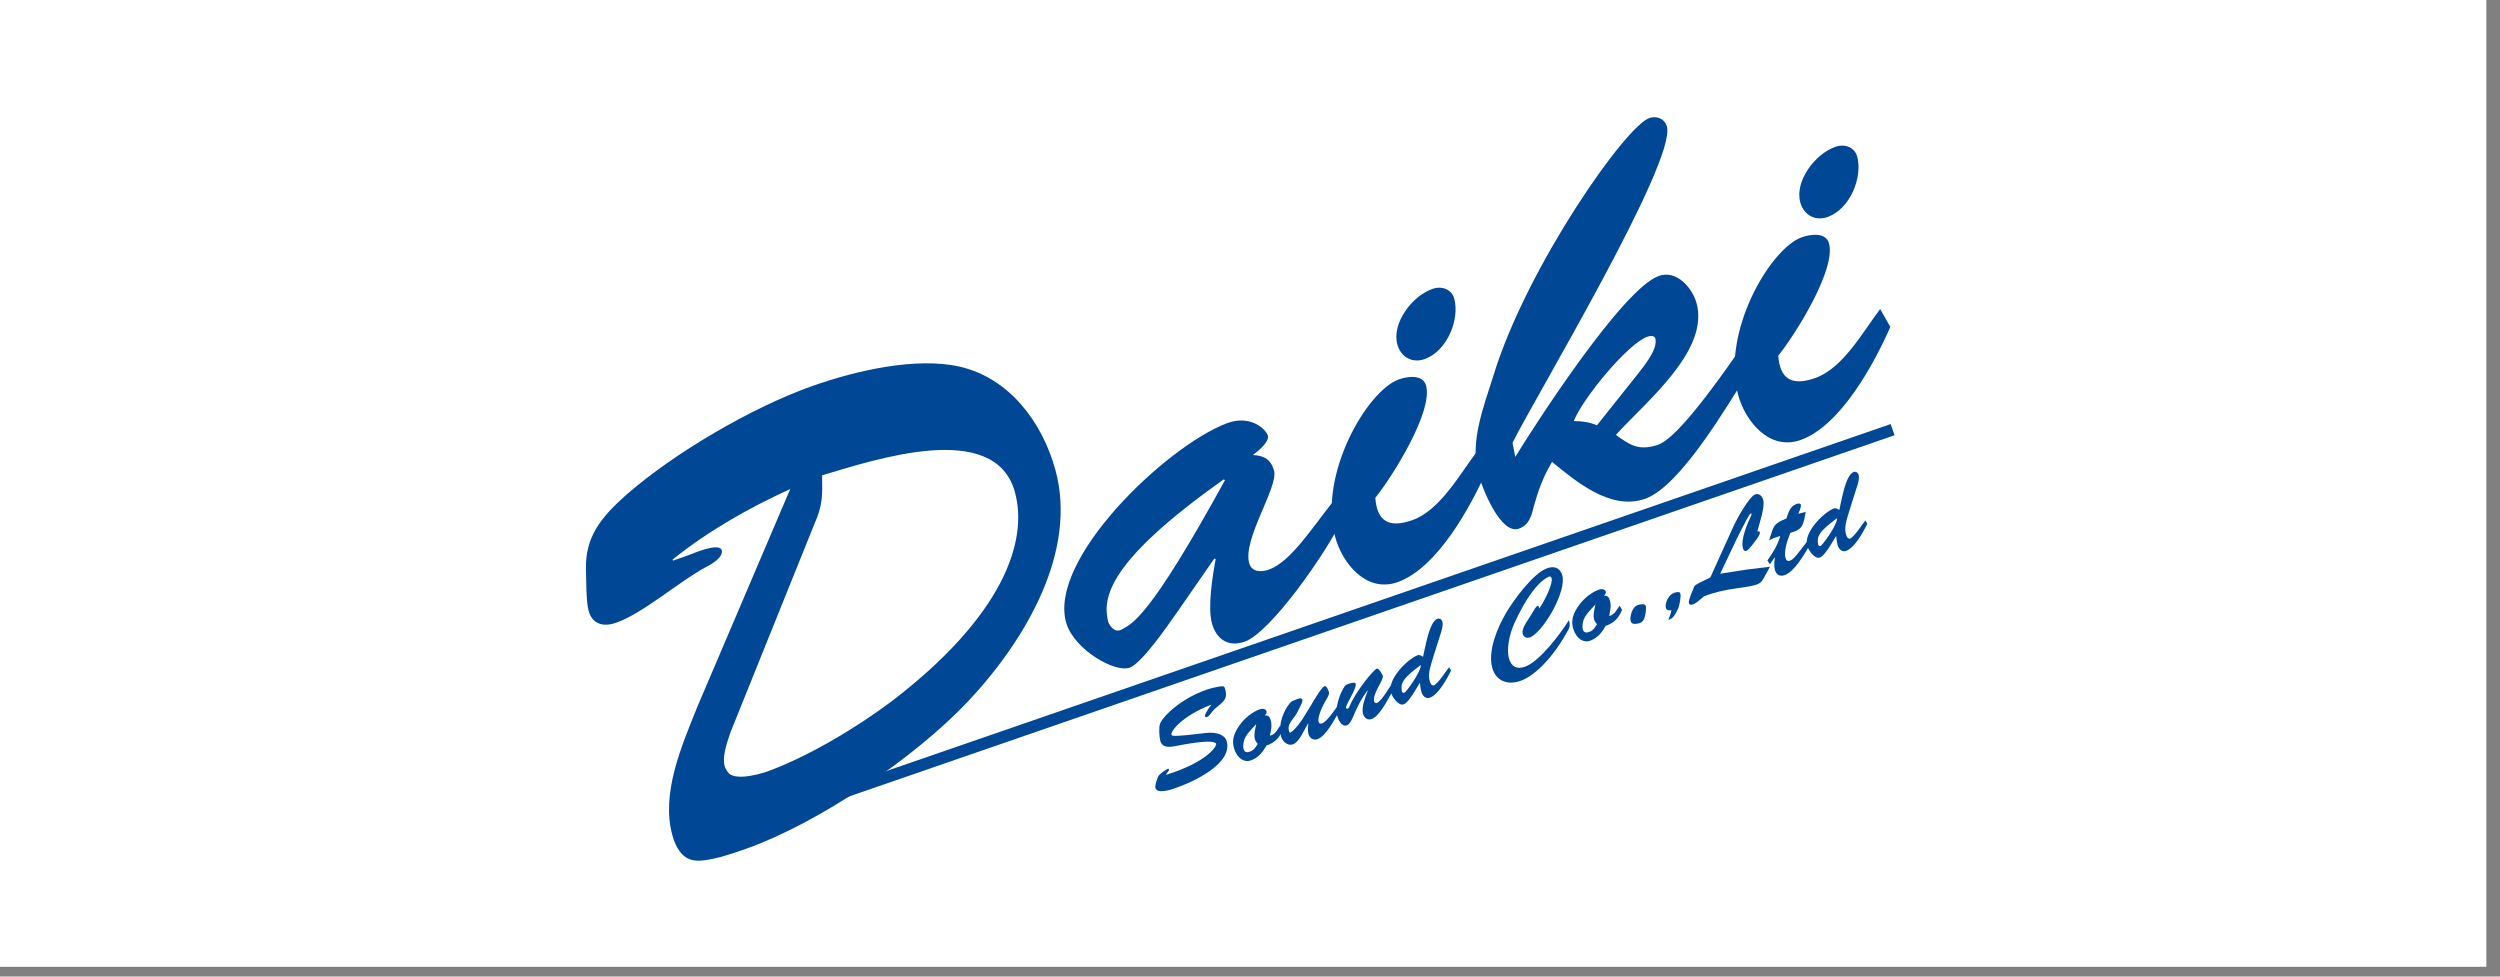
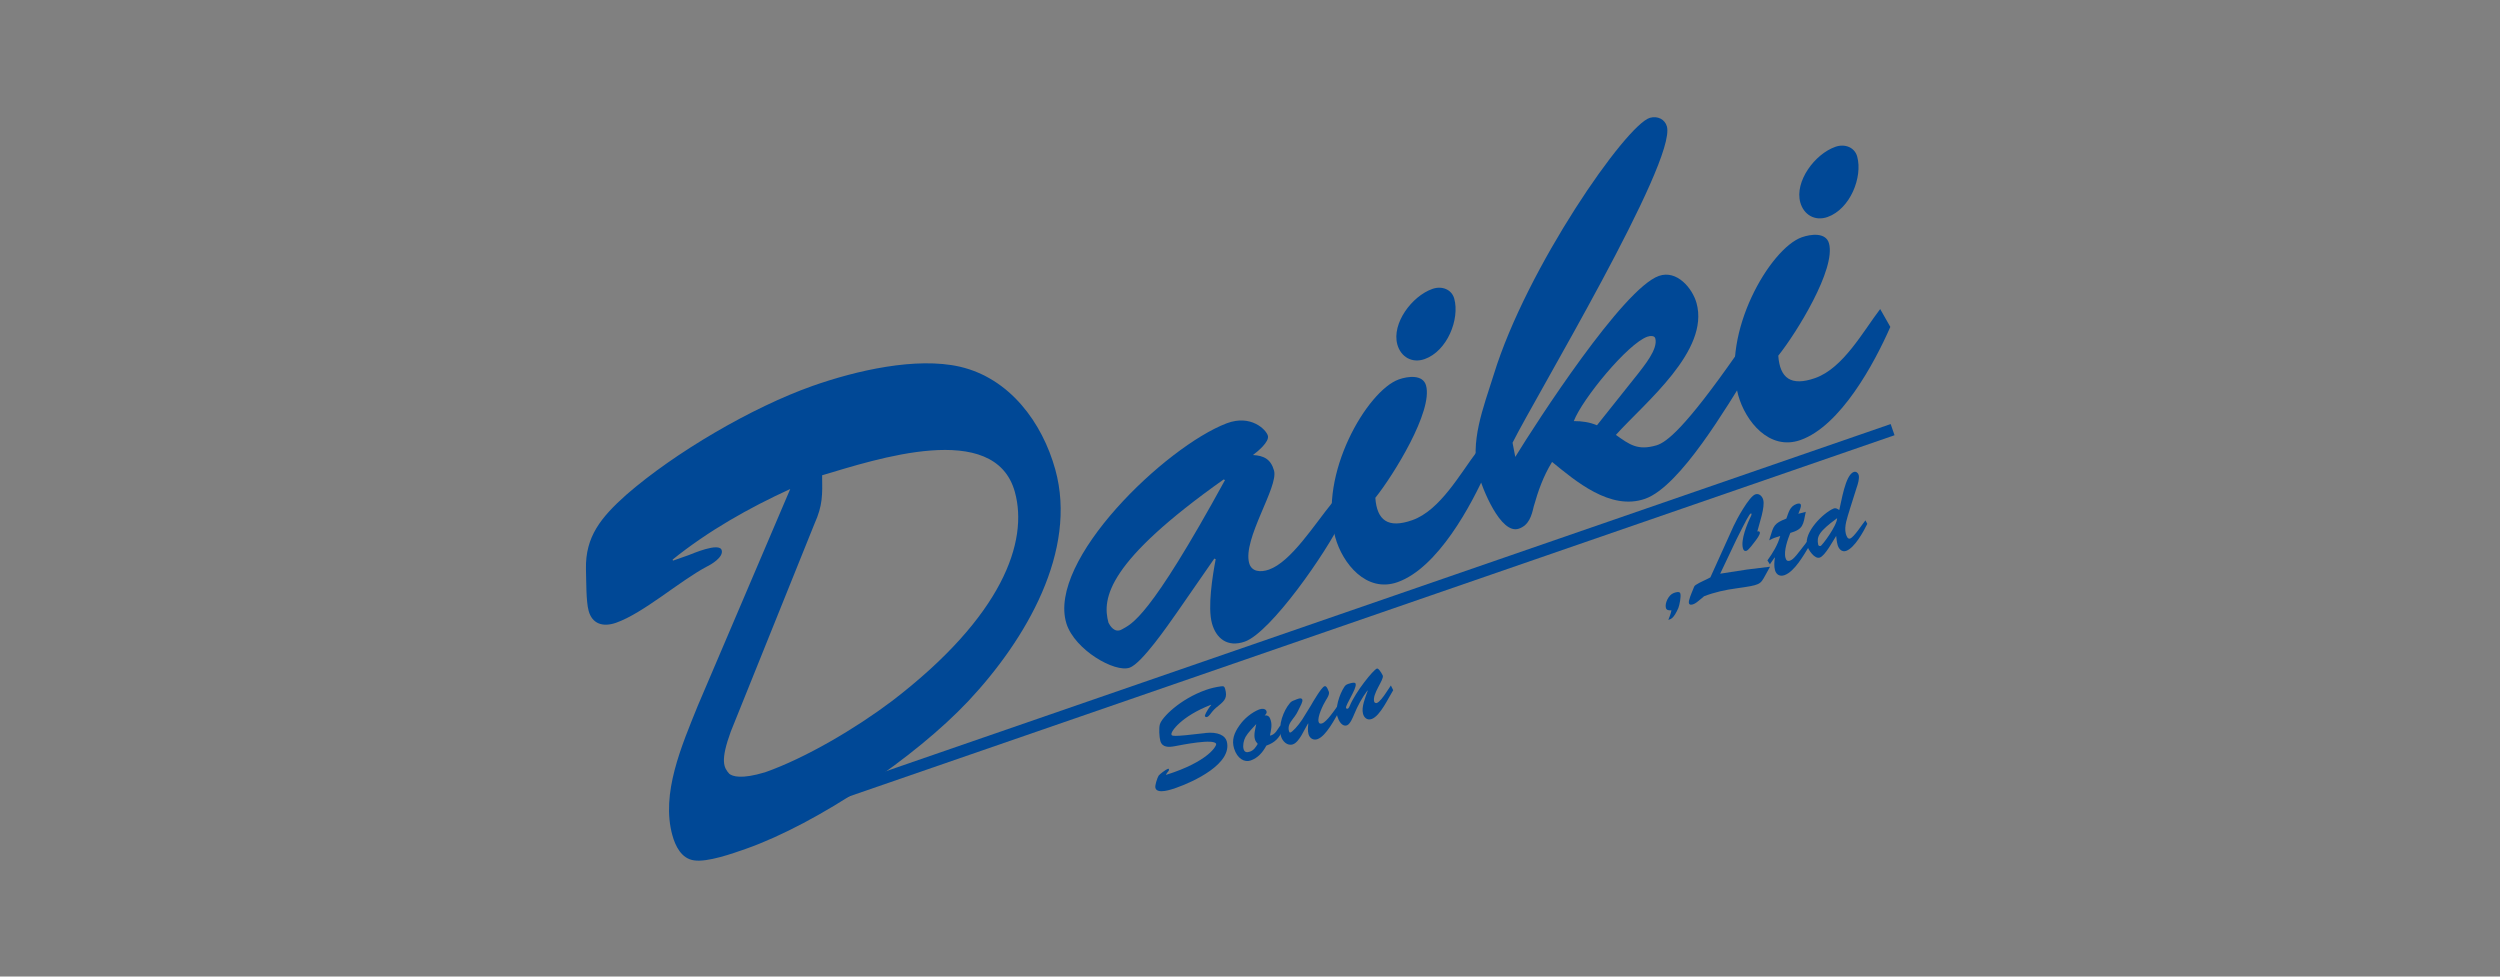
<svg xmlns="http://www.w3.org/2000/svg" width="128" height="50" viewBox="0 0 128 50" fill="none">
  <rect x="0" y="0" width="128" height="50" fill="#808080" stroke="none" />
-   <rect width="127.3" height="49.5" fill="white" />
  <path d="M40.46 25.037C38.344 26.005 36.255 27.186 34.439 28.649L34.455 28.706L35.258 28.423C35.407 28.37 36.834 27.74 36.952 28.174C37.048 28.521 36.432 28.896 36.173 29.018C34.779 29.762 32.945 31.391 31.546 31.884C30.861 32.125 30.319 31.937 30.138 31.275C30.001 30.784 30.019 29.669 30.001 29.136C29.966 27.471 30.772 26.491 32.054 25.343C34.553 23.164 38.518 20.848 41.612 19.756C43.844 18.969 46.914 18.265 49.146 18.775C51.692 19.364 53.362 21.623 54.032 24.044C55.18 28.197 52.548 32.732 49.572 35.902C46.845 38.794 41.897 42.154 38.177 43.465C37.492 43.705 36.214 44.158 35.531 44.05C34.887 43.96 34.575 43.312 34.425 42.763C33.835 40.629 34.893 38.199 35.727 36.134L40.462 25.033L40.46 25.037ZM37.423 37.437C36.864 38.964 37.058 39.306 37.34 39.618C37.507 39.748 37.943 39.912 39.178 39.539C41.231 38.815 43.787 37.313 45.679 35.886C51.337 31.548 52.664 27.726 51.961 25.188C50.934 21.468 44.81 23.533 42.093 24.334C42.109 25.341 42.126 25.873 41.702 26.815L37.423 37.439V37.437Z" fill="#004896" />
  <path d="M60.219 31.417C59.813 31.992 58.46 33.965 57.838 34.185C57.08 34.453 55.033 33.276 54.603 31.931C53.59 28.692 59.693 22.858 62.81 21.672C64.047 21.207 64.828 21.996 64.915 22.309C65.003 22.623 64.371 23.135 64.149 23.298C64.722 23.327 65.07 23.52 65.231 24.095C65.464 24.933 63.617 27.599 63.957 28.83C64.08 29.277 64.536 29.316 64.971 29.163C66.106 28.761 67.278 26.882 68.232 25.712L68.717 26.605C67.91 28.298 65.06 32.381 63.735 32.85C62.842 33.164 62.263 32.679 62.053 31.919C61.821 31.081 62.086 29.462 62.243 28.631L62.174 28.598L60.221 31.415L60.219 31.417ZM56.758 31.89C56.821 32.012 57.059 32.445 57.443 32.224C57.954 31.929 58.814 31.711 62.72 24.58L62.651 24.548C56.743 28.733 56.401 30.608 56.756 31.892L56.758 31.89Z" fill="#004896" />
  <path d="M76.155 24.012C75.336 25.883 73.609 29.081 71.553 29.807C69.957 30.37 68.733 28.845 68.365 27.508C67.48 24.309 69.999 19.998 71.622 19.425C72.083 19.262 72.855 19.162 73.014 19.739C73.377 21.05 71.345 24.328 70.417 25.488C70.499 26.639 71.063 27.071 72.307 26.633C73.74 26.128 74.763 24.242 75.634 23.101L76.153 24.012H76.155ZM71.544 17.64C71.247 16.565 72.284 15.163 73.34 14.792C73.828 14.621 74.327 14.818 74.457 15.289C74.747 16.337 74.101 17.976 72.939 18.386C72.29 18.614 71.72 18.269 71.544 17.64Z" fill="#004896" />
  <path d="M77.442 22.666L77.582 23.394C78.687 21.594 83.096 14.776 84.935 14.127C85.854 13.803 86.653 14.759 86.863 15.518C87.538 17.956 84.256 20.581 82.733 22.267C83.435 22.766 83.849 23.082 84.811 22.801C85.332 22.646 86.284 21.906 88.922 18.129L89.489 19.107C88.455 20.738 86.044 24.896 84.232 25.537C82.446 26.166 80.652 24.613 79.466 23.651C79.015 24.385 78.75 25.141 78.526 25.938C78.418 26.407 78.284 26.886 77.77 27.067C76.824 27.402 75.876 24.945 75.703 24.316C75.238 22.638 75.943 20.893 76.48 19.179C78.167 13.693 83.267 6.371 84.48 6.031C84.866 5.923 85.243 6.106 85.345 6.473C85.844 8.281 78.587 20.363 77.444 22.666H77.442ZM83.838 19.173C84.164 18.74 84.904 17.876 84.751 17.326C84.709 17.169 84.476 17.193 84.342 17.24C83.341 17.593 81.009 20.43 80.579 21.56C80.995 21.558 81.396 21.617 81.765 21.774L83.836 19.173H83.838Z" fill="#004896" />
  <path d="M96.786 16.735C95.967 18.606 94.24 21.804 92.184 22.53C90.588 23.093 89.365 21.568 88.996 20.231C88.111 17.032 90.63 12.721 92.253 12.148C92.714 11.985 93.486 11.885 93.645 12.462C94.008 13.773 91.976 17.051 91.048 18.211C91.13 19.362 91.694 19.794 92.938 19.356C94.371 18.851 95.394 16.965 96.265 15.823L96.782 16.733L96.786 16.735ZM92.175 10.365C91.878 9.29 92.915 7.888 93.971 7.517C94.459 7.346 94.958 7.543 95.088 8.014C95.378 9.062 94.732 10.701 93.57 11.111C92.921 11.339 92.351 10.995 92.175 10.365Z" fill="#004896" />
  <path d="M61.715 37.529C62.361 37.456 62.728 37.663 62.808 37.949C63.128 39.107 61.083 40.034 60.217 40.338C59.982 40.421 59.249 40.678 59.157 40.342C59.122 40.22 59.249 39.836 59.32 39.716C59.375 39.633 59.699 39.396 59.791 39.365C59.821 39.355 59.84 39.353 59.85 39.39C59.866 39.449 59.813 39.498 59.779 39.537C59.748 39.573 59.728 39.612 59.701 39.661L59.705 39.673C61.87 38.992 62.294 38.185 62.267 38.092C62.186 37.794 60.457 38.148 60.156 38.204C59.842 38.263 59.503 38.281 59.408 37.93C59.355 37.739 59.328 37.282 59.385 37.089C59.483 36.728 60.425 35.79 61.74 35.325C61.992 35.236 62.253 35.176 62.518 35.14C62.665 35.119 62.696 35.16 62.728 35.276C62.846 35.706 62.724 35.859 62.406 36.118C62.174 36.302 62.133 36.349 61.943 36.595C61.909 36.634 61.858 36.689 61.809 36.707C61.75 36.728 61.705 36.711 61.689 36.654C61.684 36.642 61.75 36.422 62.015 36.092L62.001 36.084C60.465 36.683 59.942 37.462 59.978 37.596C59.995 37.68 59.934 37.747 61.715 37.533V37.529Z" fill="#004896" />
  <path d="M65.68 37.36C65.501 37.788 65.276 38.02 64.838 38.175C64.654 38.515 64.412 38.805 64.033 38.937C63.721 39.047 63.348 38.846 63.185 38.324C63.052 37.892 63.189 37.525 63.454 37.15C63.707 36.779 64.098 36.475 64.459 36.328C64.589 36.275 64.803 36.263 64.848 36.422C64.873 36.51 64.809 36.571 64.754 36.628C64.948 36.611 65.017 36.719 65.066 36.895C65.138 37.152 65.072 37.396 65.021 37.665C65.299 37.618 65.407 37.339 65.555 37.139L65.684 37.364L65.68 37.36ZM64.337 37.08L64.32 37.072C64.149 37.262 63.904 37.5 63.77 37.733C63.674 37.908 63.621 38.175 63.672 38.354C63.719 38.524 63.847 38.536 63.998 38.483C64.196 38.413 64.292 38.259 64.396 38.087C64.328 38.01 64.277 37.945 64.249 37.839C64.184 37.606 64.277 37.298 64.32 37.072L64.332 37.068L64.337 37.08Z" fill="#004896" />
  <path d="M67.127 36.106C67.215 35.947 67.659 35.191 67.808 35.138C67.857 35.121 67.926 35.115 68.034 35.409C68.085 35.543 67.959 35.735 67.885 35.851C67.741 36.087 67.441 36.699 67.512 36.96C67.539 37.054 67.602 37.068 67.698 37.035C67.926 36.954 68.33 36.365 68.472 36.161L68.579 36.399C68.35 36.793 67.9 37.688 67.455 37.845C67.233 37.922 67.052 37.79 66.995 37.586C66.946 37.41 66.968 37.225 66.987 37.052L66.97 37.044C66.791 37.325 66.534 37.989 66.202 38.108C65.908 38.212 65.655 37.943 65.586 37.692C65.429 37.127 65.719 36.381 66.037 36.006C66.104 35.918 66.181 35.884 66.283 35.849C66.367 35.818 66.658 35.659 66.683 35.843C66.697 35.941 66.579 36.161 66.536 36.24C66.406 36.51 66.377 36.571 66.187 36.817C66.037 37.011 65.929 37.19 65.996 37.435C66.004 37.464 66.026 37.52 66.067 37.506C66.175 37.468 66.452 37.178 66.675 36.838L67.125 36.11L67.127 36.106Z" fill="#004896" />
  <path d="M71.214 35.099L71.332 35.337C71.09 35.723 70.668 36.658 70.23 36.813C70.001 36.893 69.842 36.746 69.787 36.548C69.692 36.2 69.91 35.7 70.028 35.364L70.011 35.356C69.732 35.729 69.51 36.141 69.333 36.573C69.274 36.715 69.129 37.078 68.968 37.135C68.703 37.229 68.536 36.885 68.475 36.689C68.346 36.293 68.562 35.572 68.831 35.164C68.892 35.072 68.943 35.048 69.045 35.011C69.408 34.895 69.402 34.989 69.41 35.023C69.473 35.25 68.878 36.106 68.917 36.244C68.927 36.279 68.964 36.297 69.001 36.285C69.043 36.271 69.082 36.2 69.098 36.161C69.414 35.396 70.321 34.292 70.497 34.23C70.521 34.222 70.564 34.239 70.623 34.308C70.684 34.383 70.747 34.475 70.8 34.591C70.864 34.818 70.246 35.521 70.358 35.924C70.372 35.977 70.436 36.012 70.495 35.992C70.639 35.941 70.847 35.643 70.931 35.519L71.21 35.101L71.214 35.099Z" fill="#004896" />
-   <path d="M73.391 33.621C73.277 33.994 73.094 34.473 73.196 34.846C73.222 34.94 73.281 35.136 73.414 35.089C73.618 35.018 74.04 34.351 74.198 34.159L74.294 34.337C74.097 34.738 73.646 35.568 73.208 35.723C72.98 35.802 72.825 35.603 72.774 35.415C72.733 35.27 72.716 35.109 72.7 34.956C72.539 35.205 72.136 35.968 71.865 36.063C71.593 36.159 71.271 35.66 71.214 35.456C71.025 34.769 72.058 33.764 72.562 33.556C72.686 33.505 72.757 33.57 72.859 33.629C72.965 33.228 73.161 31.836 73.599 31.681C73.719 31.638 73.823 31.73 73.852 31.834C73.901 32.009 73.811 32.309 73.748 32.484L73.389 33.619L73.391 33.621ZM71.777 35.393C71.785 35.448 71.828 35.482 71.897 35.472C71.975 35.464 72.747 34.424 72.749 34.047C71.783 34.753 71.706 34.997 71.777 35.393Z" fill="#004896" />
-   <path d="M78.461 31.367C78.491 31.312 78.638 31.055 78.706 31.032C78.765 31.012 78.807 31.041 78.803 31.145L78.818 31.153C79.266 30.457 79.498 29.801 79.445 29.608C79.419 29.508 79.341 29.491 79.252 29.548C79.152 29.616 78.473 29.881 77.55 31.88C77.26 32.506 77.134 33.26 77.256 33.703C77.37 34.117 77.641 34.288 78.076 34.137C78.832 33.87 79.89 32.449 80.326 31.758C80.426 32.047 80.353 32.164 80.181 32.453C79.313 33.962 78.412 34.663 77.847 34.861C77.181 35.095 76.59 34.863 76.404 34.194C76.168 33.338 76.653 32.158 77.115 31.375C77.497 30.723 78.5 29.347 79.215 29.094C79.576 28.967 79.861 29.069 79.981 29.43C80.24 30.201 79.103 32.239 78.377 32.616C78.21 32.702 78.014 32.641 77.963 32.455C77.915 32.28 78.037 32.052 78.127 31.899L78.467 31.363L78.461 31.367Z" fill="#004896" />
-   <path d="M83.047 31.232C82.868 31.66 82.644 31.892 82.206 32.047C82.022 32.388 81.779 32.677 81.4 32.81C81.088 32.92 80.715 32.718 80.55 32.196C80.418 31.764 80.554 31.397 80.819 31.022C81.072 30.651 81.463 30.347 81.826 30.201C81.957 30.148 82.171 30.137 82.216 30.294C82.24 30.382 82.177 30.441 82.122 30.5C82.316 30.484 82.385 30.592 82.434 30.767C82.505 31.024 82.44 31.269 82.389 31.538C82.666 31.491 82.774 31.21 82.923 31.012L83.051 31.234L83.047 31.232ZM81.704 30.953L81.688 30.945C81.516 31.132 81.272 31.373 81.139 31.605C81.041 31.78 80.991 32.047 81.041 32.227C81.088 32.396 81.217 32.408 81.368 32.355C81.565 32.286 81.661 32.131 81.765 31.96C81.698 31.882 81.647 31.817 81.616 31.711C81.551 31.479 81.645 31.171 81.688 30.945L81.7 30.941L81.704 30.953Z" fill="#004896" />
-   <path d="M83.49 31.799C83.433 31.589 83.563 31.012 83.924 30.961C84.014 30.949 84.224 30.875 84.27 31.043C84.27 31.049 84.319 31.817 83.936 31.909C83.769 31.948 83.545 31.997 83.49 31.799Z" fill="#004896" />
  <path d="M85.691 30.363C85.787 30.329 85.997 30.255 86.034 30.39C86.076 30.547 85.993 30.979 85.93 31.136C85.681 31.69 85.549 31.692 85.418 31.739C85.481 31.582 85.546 31.419 85.579 31.248C85.461 31.252 85.332 31.258 85.294 31.126C85.228 30.887 85.432 30.457 85.691 30.365V30.363Z" fill="#004896" />
  <path d="M87.128 30.631C86.998 30.728 86.855 30.881 86.692 30.938C86.609 30.967 86.501 30.987 86.472 30.881C86.435 30.747 86.627 30.323 86.686 30.174C86.721 30.084 86.741 29.994 86.827 29.946C87.061 29.793 87.332 29.697 87.571 29.562L88.761 26.931C88.908 26.605 89.552 25.424 89.87 25.312C90.074 25.241 90.229 25.416 90.276 25.585C90.38 25.958 90.074 26.812 89.974 27.212C90.023 27.202 90.086 27.192 90.104 27.255C90.133 27.359 89.929 27.624 89.862 27.712C89.778 27.817 89.538 28.158 89.424 28.199C89.316 28.237 89.26 28.16 89.238 28.072C89.118 27.636 89.452 26.821 89.66 26.403C89.689 26.335 89.684 26.272 89.642 26.289C89.564 26.317 89.393 26.651 88.908 27.616L88.074 29.373C90.143 29.059 88.847 29.234 90.626 29.016L90.394 29.436C90.119 29.942 90.139 29.948 88.896 30.125C88.337 30.2 87.783 30.321 87.246 30.529L87.13 30.633L87.128 30.631Z" fill="#004896" />
  <path d="M92.455 26.207C92.324 26.86 92.337 27.092 91.664 27.286C91.531 27.614 91.319 28.211 91.417 28.562C91.452 28.69 91.515 28.751 91.654 28.702C91.845 28.635 92.014 28.384 92.52 27.732L92.622 27.977C92.355 28.417 91.878 29.269 91.366 29.448C91.132 29.532 90.944 29.424 90.879 29.192C90.826 29 90.842 28.751 90.875 28.554L90.859 28.545L90.618 28.892L90.492 28.694C90.779 28.299 91.026 27.885 91.148 27.441C90.781 27.569 90.889 27.506 90.584 27.665L90.62 27.536C90.81 26.913 90.826 26.8 91.462 26.55C91.576 26.248 91.633 25.928 91.982 25.804C92.059 25.777 92.18 25.753 92.204 25.847C92.233 25.951 92.112 26.205 92.074 26.307L92.455 26.205V26.207Z" fill="#004896" />
  <path d="M94.703 26.105C94.589 26.478 94.406 26.957 94.507 27.33C94.534 27.424 94.593 27.62 94.726 27.573C94.929 27.502 95.351 26.835 95.51 26.643L95.606 26.821C95.408 27.222 94.958 28.052 94.52 28.207C94.291 28.286 94.136 28.087 94.085 27.899C94.045 27.754 94.028 27.593 94.012 27.44C93.851 27.689 93.448 28.451 93.176 28.547C92.905 28.643 92.583 28.144 92.526 27.94C92.337 27.253 93.37 26.248 93.874 26.04C93.998 25.989 94.069 26.054 94.171 26.113C94.277 25.712 94.473 24.32 94.911 24.165C95.031 24.122 95.135 24.213 95.164 24.317C95.213 24.493 95.123 24.792 95.06 24.968L94.701 26.103L94.703 26.105ZM93.089 27.877C93.097 27.932 93.14 27.966 93.209 27.956C93.286 27.948 94.059 26.908 94.061 26.531C93.095 27.236 93.017 27.481 93.089 27.877Z" fill="#004896" />
  <path d="M96.802 21.712L40.36 41.213L40.558 41.785L97 22.284L96.802 21.712Z" fill="#004896" />
</svg>